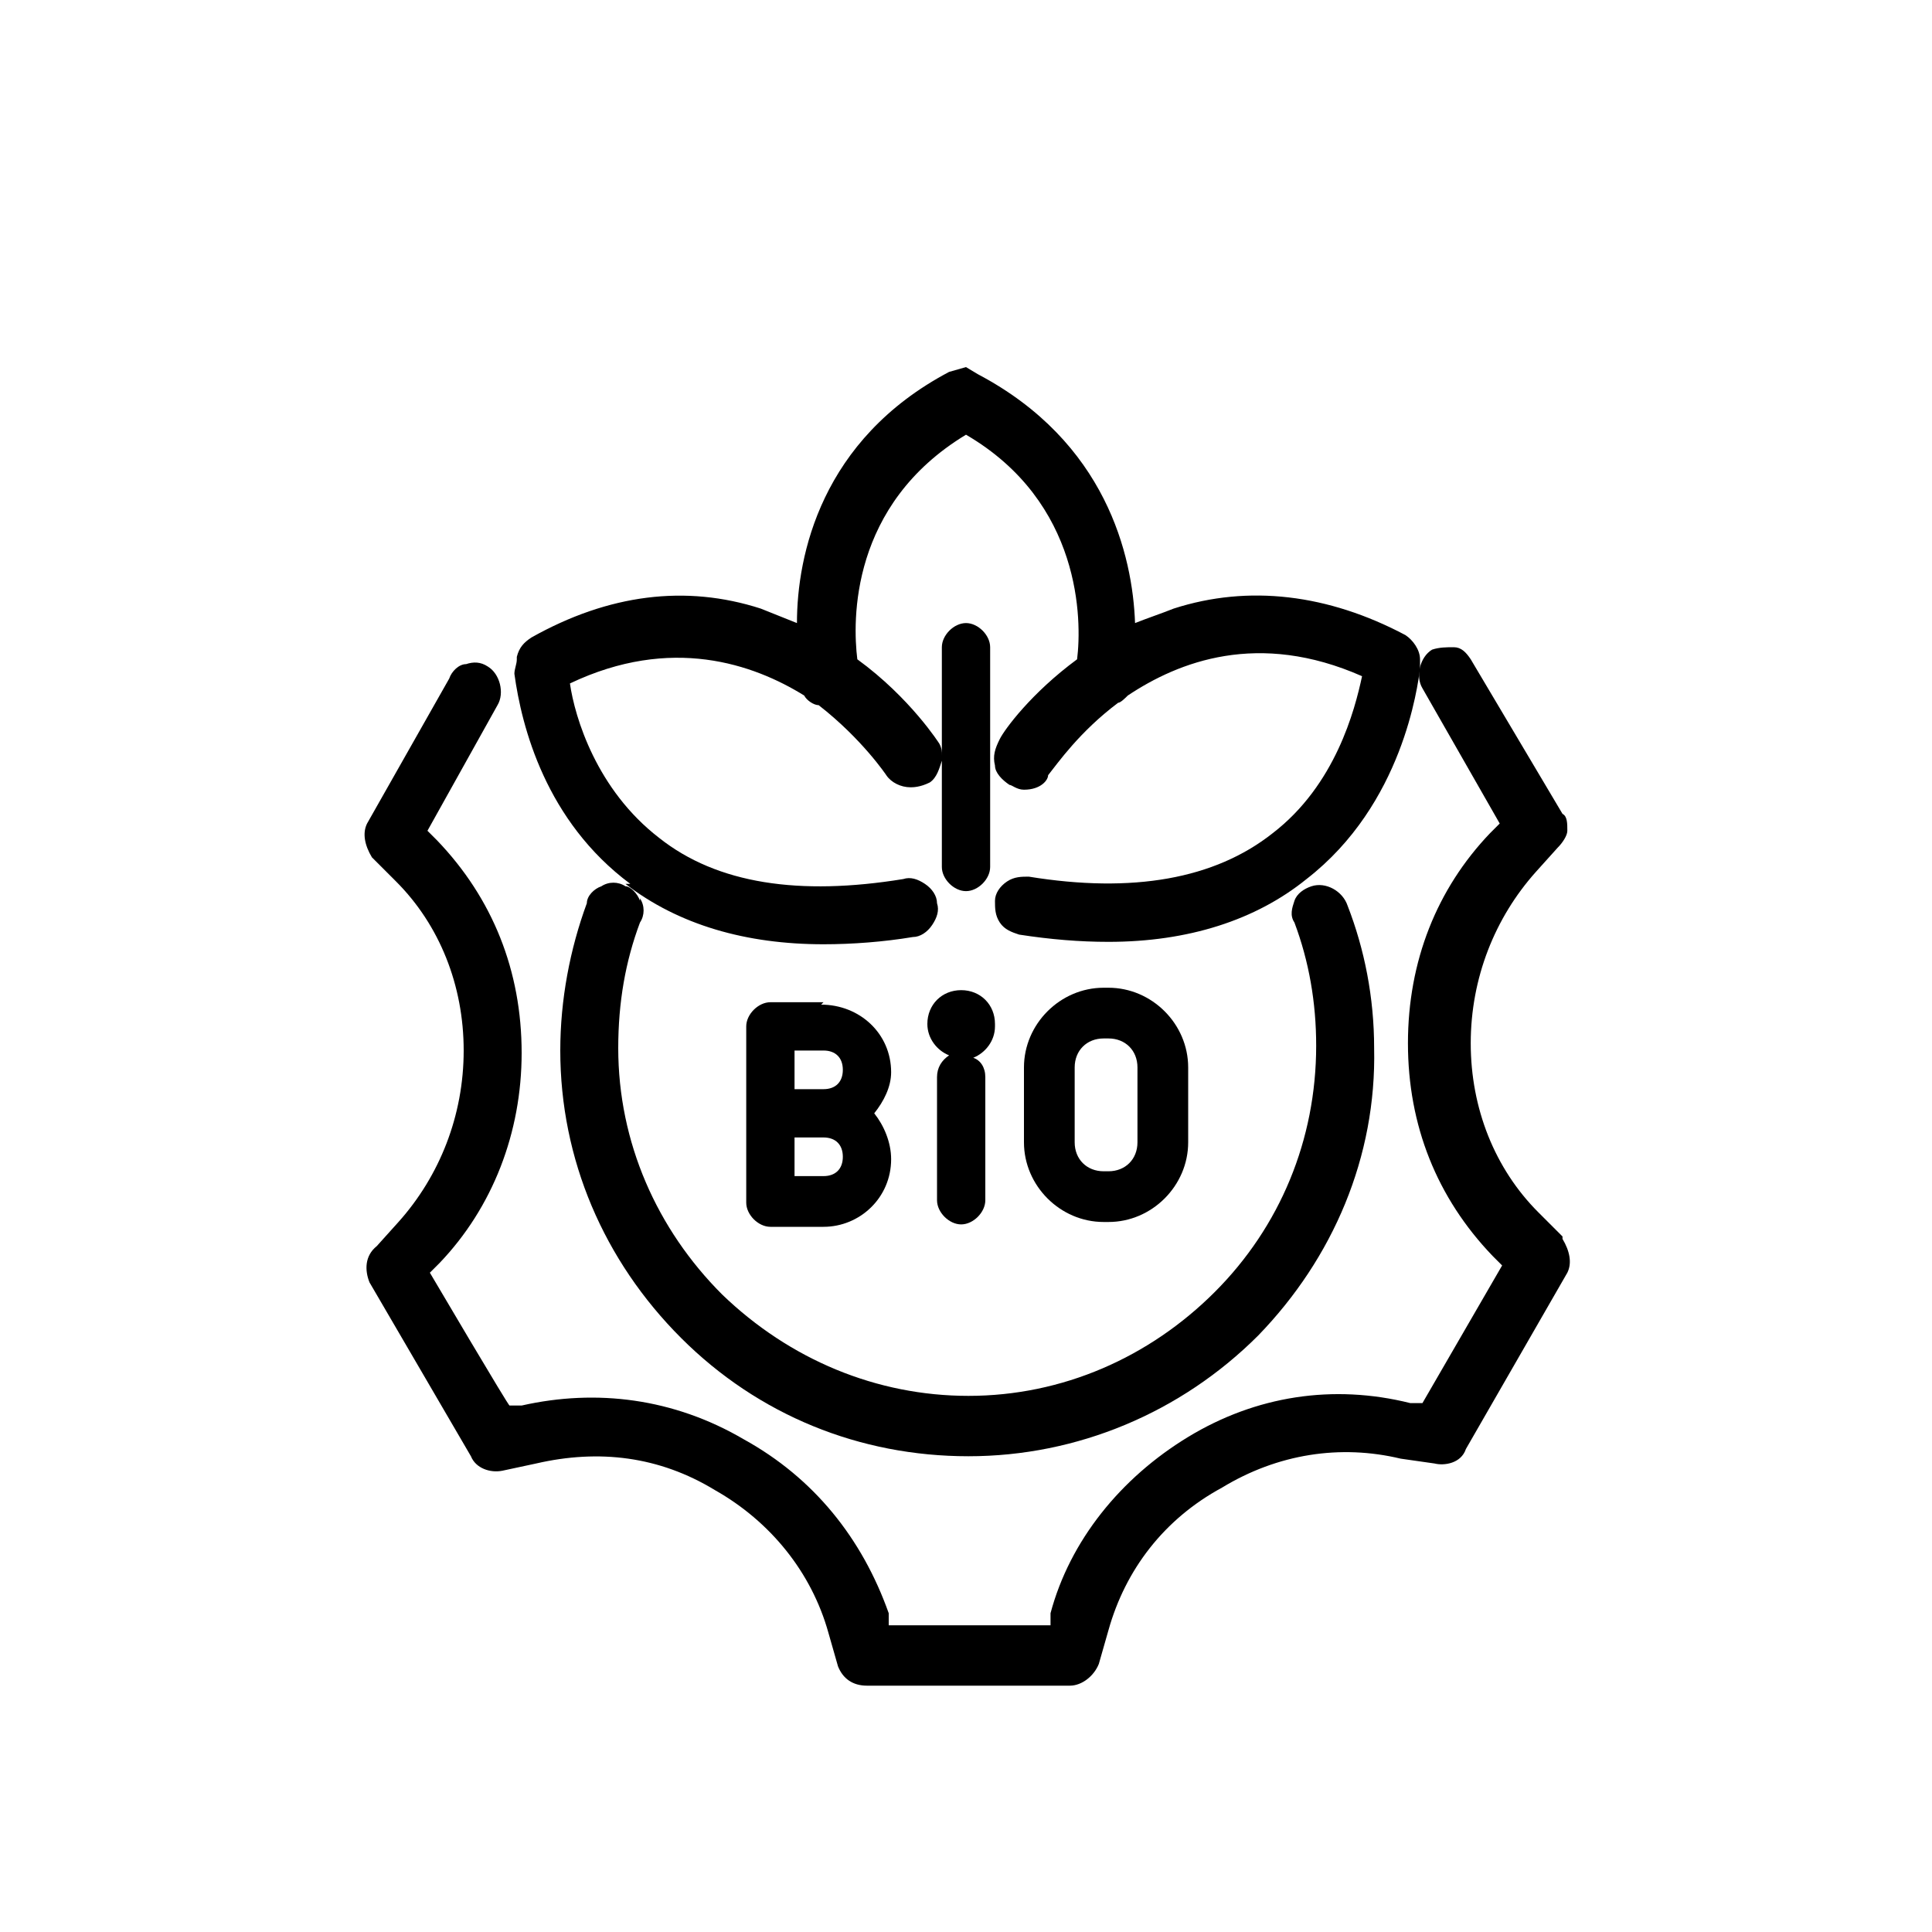
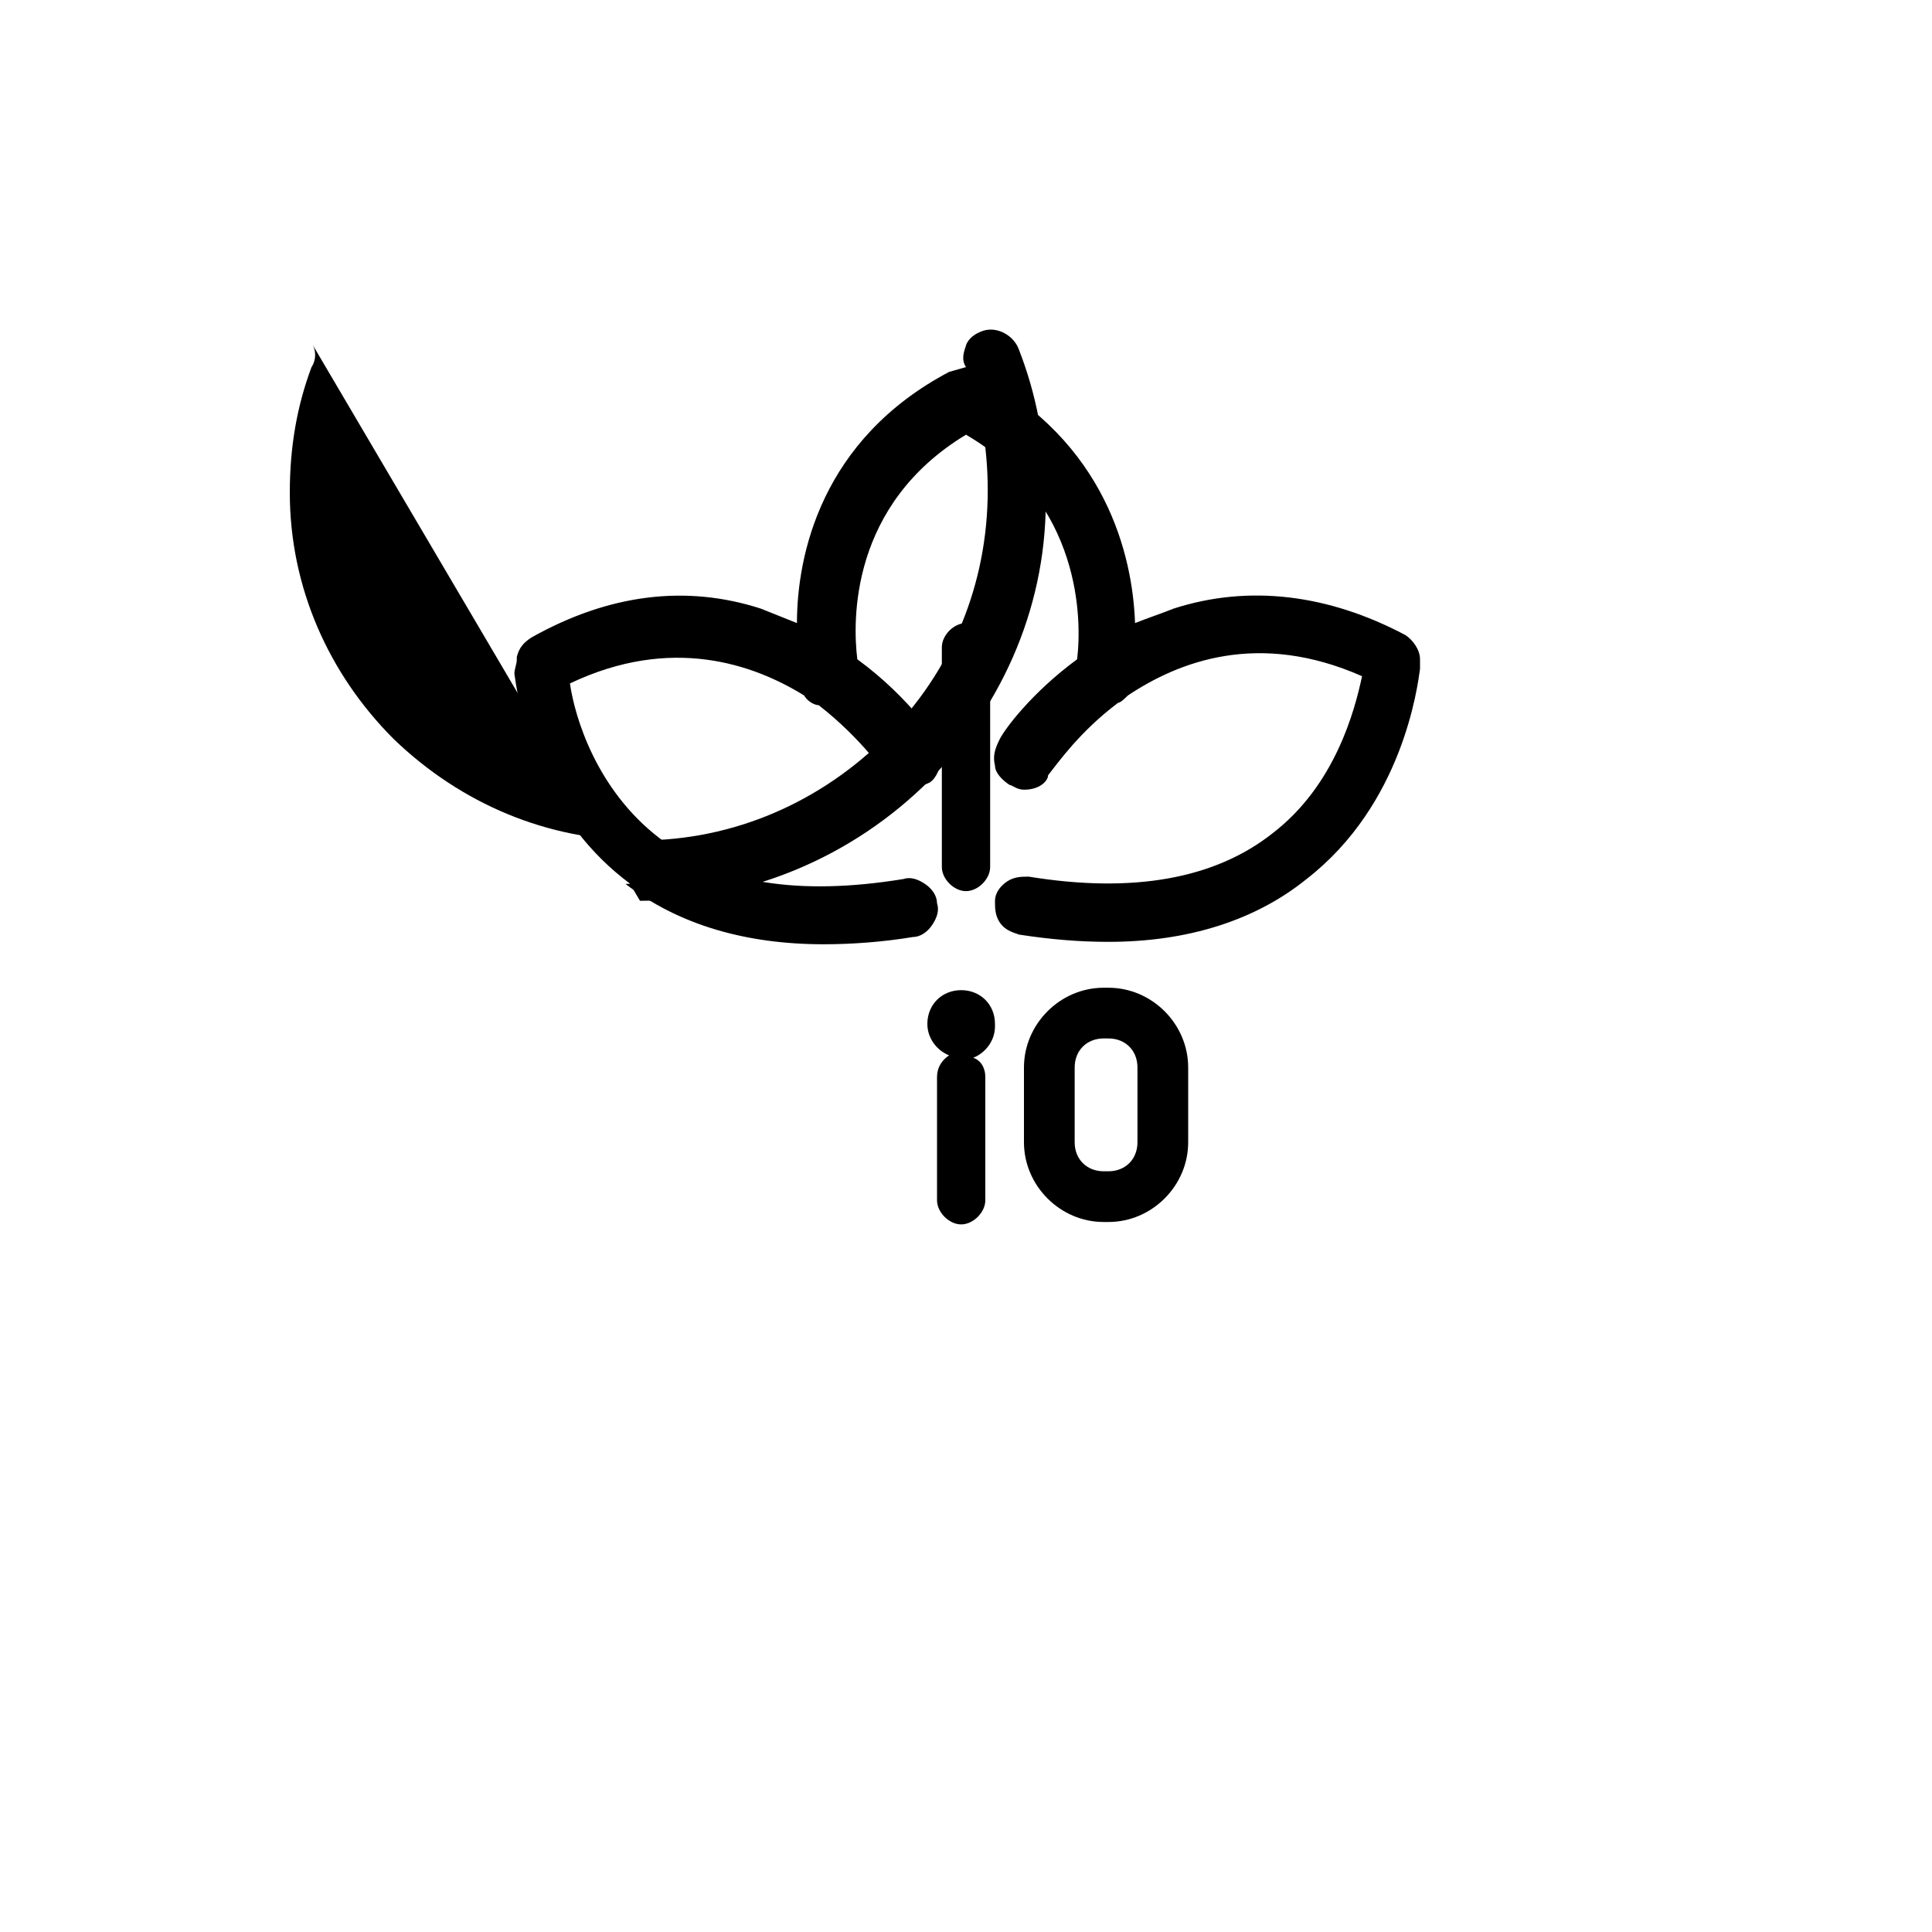
<svg xmlns="http://www.w3.org/2000/svg" id="Calque_2" data-name="Calque 2" width="80" height="80" viewBox="0 0 80 80">
  <g id="Calque_1-2" data-name="Calque 1">
    <g>
      <path d="M25.9,36.6h0c2.2,1.7,5,2.5,8.2,2.5h0c1.2,0,2.5-.1,3.7-.3.3,0,.6-.2.8-.5.2-.3.3-.6.2-.9,0-.3-.2-.6-.5-.8-.3-.2-.6-.3-.9-.2-4.3.7-7.7.2-10.1-1.7-2.6-2-3.5-5-3.7-6.4,4.2-2,7.6-.8,9.7.5.1.2.4.4.6.4,1.8,1.4,2.8,2.9,2.8,2.9.2.3.6.5,1,.5h0c.1,0,.4,0,.8-.2.3-.2.4-.6.5-.9v4.4c0,.5.5,1,1,1s1-.5,1-1v-9.1c0-.5-.5-1-1-1-.5,0-1,.5-1,1v4.5c0-.2,0-.3-.1-.5,0,0-1.2-1.9-3.4-3.5-.2-1.6-.3-6.4,4.5-9.3,4.8,2.8,4.8,7.7,4.6,9.3-1.9,1.4-3,2.9-3.2,3.3h0c-.2.4-.3.7-.2,1.1,0,.3.3.6.6.8.1,0,.3.2.6.2h0c.7,0,1-.4,1-.6.4-.5,1.3-1.8,2.9-3,.1,0,.3-.2.4-.3,2.1-1.4,5.4-2.7,9.7-.8-.3,1.4-1.1,4.5-3.7,6.5-2.4,1.9-5.8,2.5-10.1,1.8-.3,0-.6,0-.9.2-.3.2-.5.5-.5.8s0,.6.2.9c.2.3.5.4.8.5,1.3.2,2.5.3,3.7.3,3.3,0,6.1-.9,8.2-2.6,4-3.1,4.6-8,4.7-8.7h0c0-.2,0-.3,0-.4,0,0,0,0,0,0,0-.4-.3-.8-.6-1-3.2-1.7-6.5-2.1-9.6-1.1-.5.2-1.1.4-1.6.6-.1-2.8-1.2-7.5-6.5-10.3l-.5-.3-.7.2c-5.3,2.8-6.3,7.6-6.3,10.4-.5-.2-1-.4-1.5-.6-3.1-1-6.3-.6-9.5,1.2-.3.2-.5.4-.6.8,0,0,0,0,0,.1,0,.2-.1.4-.1.6h0c.3,2.2,1.3,6.1,4.8,8.7h0Z" />
      <path d="M45.7,50.6h.2c1.8,0,3.3-1.5,3.3-3.3v-3.1c0-1.8-1.5-3.3-3.3-3.3h-.2c-1.8,0-3.3,1.5-3.3,3.3v3.1c0,1.8,1.5,3.3,3.3,3.3ZM45.7,43h.2c.7,0,1.2.5,1.2,1.2v3.1c0,.7-.5,1.2-1.2,1.2h-.2c-.7,0-1.2-.5-1.2-1.2v-3.1c0-.7.5-1.2,1.2-1.2Z" />
-       <path d="M34.1,41.5h-1.9c-.1,0-.2,0-.3,0-.5,0-1,.5-1,1v7.3c0,.5.5,1,1,1h2.2c1.5,0,2.8-1.2,2.8-2.8,0-.7-.3-1.4-.7-1.9.4-.5.7-1.1.7-1.7,0-1.6-1.3-2.8-2.9-2.8h0ZM32.9,43.5h1.2c.5,0,.8.3.8.8s-.3.8-.8.8h-1.2v-1.6s0,0,0,0ZM34.1,48.7h-1.2v-1.6s1.2,0,1.2,0c.5,0,.8.3.8.8s-.3.8-.8.8h0Z" />
      <path d="M41.2,42.4c0-.8-.6-1.4-1.4-1.4-.8,0-1.4.6-1.4,1.4,0,.6.4,1.1.9,1.3-.3.2-.5.5-.5.9v5.1c0,.5.5,1,1,1,.5,0,1-.5,1-1v-5.1c0-.4-.2-.7-.5-.8.5-.2.9-.7.9-1.3h0Z" />
-       <path d="M26.5,37.3h0c-.1-.3-.4-.6-.6-.6-.3-.2-.7-.2-1,0-.3.1-.6.4-.6.7-.7,1.9-1.1,4-1.1,6.1,0,4.5,1.8,8.7,5,11.9,3.2,3.2,7.4,4.9,11.9,4.9h0c4.5,0,8.8-1.8,12-5,3.1-3.2,4.9-7.4,4.8-11.9,0-2.1-.4-4.1-1.1-5.9-.2-.6-.9-1-1.5-.8-.3.1-.6.3-.7.6-.1.3-.2.6,0,.9.6,1.6.9,3.3.9,5.1,0,3.9-1.5,7.5-4.2,10.2-2.7,2.7-6.3,4.3-10.2,4.3h0c-3.8,0-7.4-1.5-10.2-4.2-2.7-2.7-4.3-6.3-4.3-10.2,0-1.9.3-3.6.9-5.2.2-.3.2-.7,0-1h0Z" />
-       <path d="M64.7,51.2l-1-1c-1.8-1.8-2.8-4.3-2.8-7h0c0-2.7,1-5.2,2.7-7.1l.9-1c.2-.2.4-.5.4-.7,0-.3,0-.6-.2-.7l-3.8-6.4c-.2-.3-.4-.5-.7-.5-.3,0-.6,0-.9.1-.5.3-.7,1.1-.4,1.6l3.2,5.6-.4.4c-2.2,2.3-3.4,5.3-3.4,8.7h0c0,3.4,1.2,6.4,3.5,8.8l.4.4-3.3,5.7h-.5c-3.2-.8-6.4-.3-9.2,1.4h0c-2.8,1.7-4.9,4.3-5.7,7.3v.5c-.1,0-6.7,0-6.7,0v-.5c-1.1-3.1-3.1-5.6-6-7.2-2.9-1.7-6.1-2.1-9.2-1.4h-.5c0,.1-3.3-5.5-3.3-5.5l.4-.4c2.2-2.3,3.4-5.4,3.4-8.7h0c0-3.4-1.2-6.4-3.5-8.8l-.4-.4,2.9-5.2c.3-.5.1-1.3-.4-1.6-.3-.2-.6-.2-.9-.1-.3,0-.6.3-.7.6l-3.4,6c-.2.4-.1.9.2,1.4l1,1c1.8,1.8,2.8,4.3,2.8,7h0c0,2.7-1,5.2-2.7,7.1l-.9,1c-.5.4-.5,1-.3,1.5l4.2,7.2c.2.5.8.7,1.3.6l1.4-.3c2.6-.6,5.1-.3,7.4,1.1h0c2.3,1.3,4,3.4,4.7,5.9l.4,1.4c.2.5.6.8,1.2.8h8.4c.5,0,1-.4,1.2-.9l.4-1.4c.7-2.5,2.3-4.6,4.7-5.9h0c2.3-1.4,4.9-1.8,7.4-1.2l1.4.2c.4.1,1.1,0,1.3-.6l4.2-7.3c.2-.4.1-.9-.2-1.4h0Z" />
+       <path d="M26.5,37.3h0h0c4.5,0,8.8-1.8,12-5,3.1-3.2,4.9-7.4,4.8-11.9,0-2.1-.4-4.1-1.1-5.9-.2-.6-.9-1-1.5-.8-.3.1-.6.3-.7.6-.1.3-.2.6,0,.9.6,1.6.9,3.3.9,5.1,0,3.9-1.5,7.5-4.2,10.2-2.7,2.7-6.3,4.3-10.2,4.3h0c-3.8,0-7.4-1.5-10.2-4.2-2.7-2.7-4.3-6.3-4.3-10.2,0-1.9.3-3.6.9-5.2.2-.3.2-.7,0-1h0Z" />
    </g>
    <rect width="80" height="80" style="fill: none;" />
  </g>
</svg>